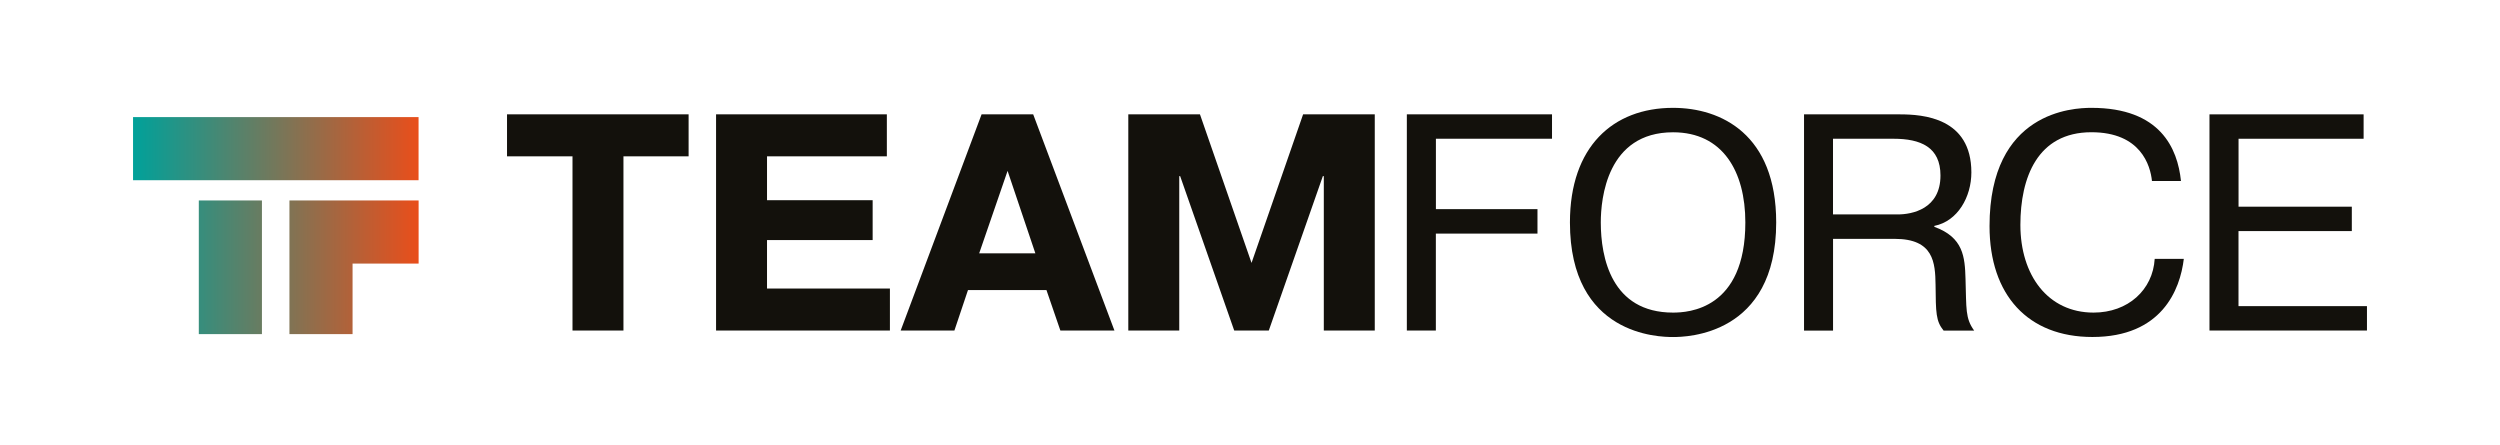
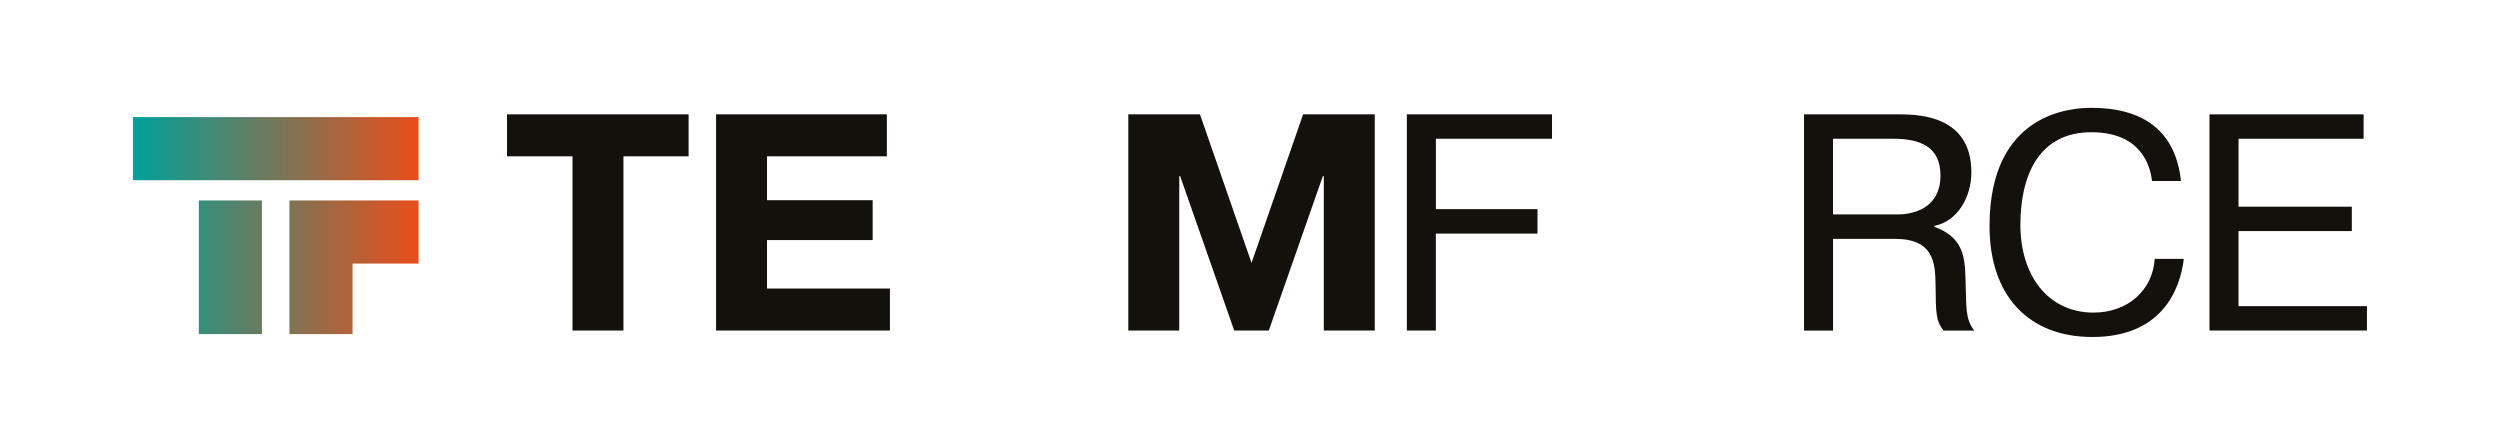
<svg xmlns="http://www.w3.org/2000/svg" id="Layer_1" data-name="Layer 1" viewBox="0 0 529.91 94.3">
  <defs>
    <style> .cls-1 { fill: #13110c; } .cls-2 { fill: url(#linear-gradient); } </style>
    <linearGradient id="linear-gradient" x1="28.2" y1="47.82" x2="88.72" y2="47.82" gradientUnits="userSpaceOnUse">
      <stop offset="0" stop-color="#00a19a" />
      <stop offset="1" stop-color="#e94e1b" />
    </linearGradient>
  </defs>
  <path class="cls-2" d="M42.14,70.82h13.38v-28.33h-13.38v28.33ZM28.2,24.82v13.38h60.52v-13.38H28.2Zm33.15,46h13.38v-14.95h14v-13.38h-27.38v28.33Z" />
  <g>
    <path class="cls-1" d="M107.47,33.14v-8.9h38.49v8.9h-13.81v36.92h-10.8V33.14h-13.88Z" />
    <path class="cls-1" d="M184.97,42.44v8.44h-22.39v10.28h26.05v8.9h-36.85V24.24h36.2v8.9h-25.4v9.29h22.39Z" />
-     <path class="cls-1" d="M219,24.24l17.22,45.82h-11.46l-2.95-8.58h-16.63l-2.88,8.58h-11.39l17.15-45.82h10.93Zm.46,29.46l-5.89-17.48-6.02,17.48h11.91Z" />
    <path class="cls-1" d="M250.16,37.33h-.2v32.73h-10.8V24.24h15.19l10.93,31.49,10.93-31.49h15.19v45.82h-10.8V37.33h-.2l-11.46,32.73h-7.33l-11.46-32.73Z" />
    <path class="cls-1" d="M325.89,44.34v5.17h-21.54v20.55h-6.15V24.24h30.77v5.17h-24.61v14.92h21.54Z" />
-     <path class="cls-1" d="M354.63,22.86c10.21,0,21.86,5.63,21.86,24.29,0,23.96-19.05,24.29-21.86,24.29-3.01,0-21.86-.33-21.86-24.29,0-16.04,9.1-24.29,21.86-24.29Zm0,43.4c3.21,0,15.32-.65,15.32-19.11,0-10.8-4.78-19.11-15.32-19.11-14.01,0-15.32,14.07-15.32,19.11,0,7.4,2.23,19.11,15.32,19.11Z" />
    <path class="cls-1" d="M382.38,24.24h20.29c4.97,0,15.19,.72,15.19,12.31,0,5.17-2.88,10.34-7.85,11.33v.2c6.15,2.23,6.48,6.35,6.61,11.06,.2,6.35-.07,8.31,1.83,10.93h-6.48c-1.64-2.03-1.64-3.73-1.7-9.69-.07-4.71-.39-9.75-8.64-9.75h-13.09v19.44h-6.15V24.24Zm6.15,21.21h13.75c2.95,0,9.03-1.11,9.03-8.25,0-6.02-4.19-7.79-9.95-7.79h-12.83v16.04Z" />
    <path class="cls-1" d="M462.89,54.87c-.79,6.61-4.71,16.56-19.38,16.56-13.62,0-21.8-8.84-21.8-23.5,0-24.35,17.74-25.07,21.6-25.07,14.6,0,18.26,8.58,18.98,15.51h-6.15c-.33-3.27-2.36-10.34-12.83-10.34-11.46,0-15.06,9.62-15.06,19.64,0,10.67,5.83,18.59,15.51,18.59,7.33,0,12.57-4.84,12.96-11.39h6.15Z" />
    <path class="cls-1" d="M498.5,43.81v5.17h-24.02v15.91h27.23v5.17h-33.38V24.24h32.67v5.17h-26.51v14.4h24.02Z" />
  </g>
</svg>